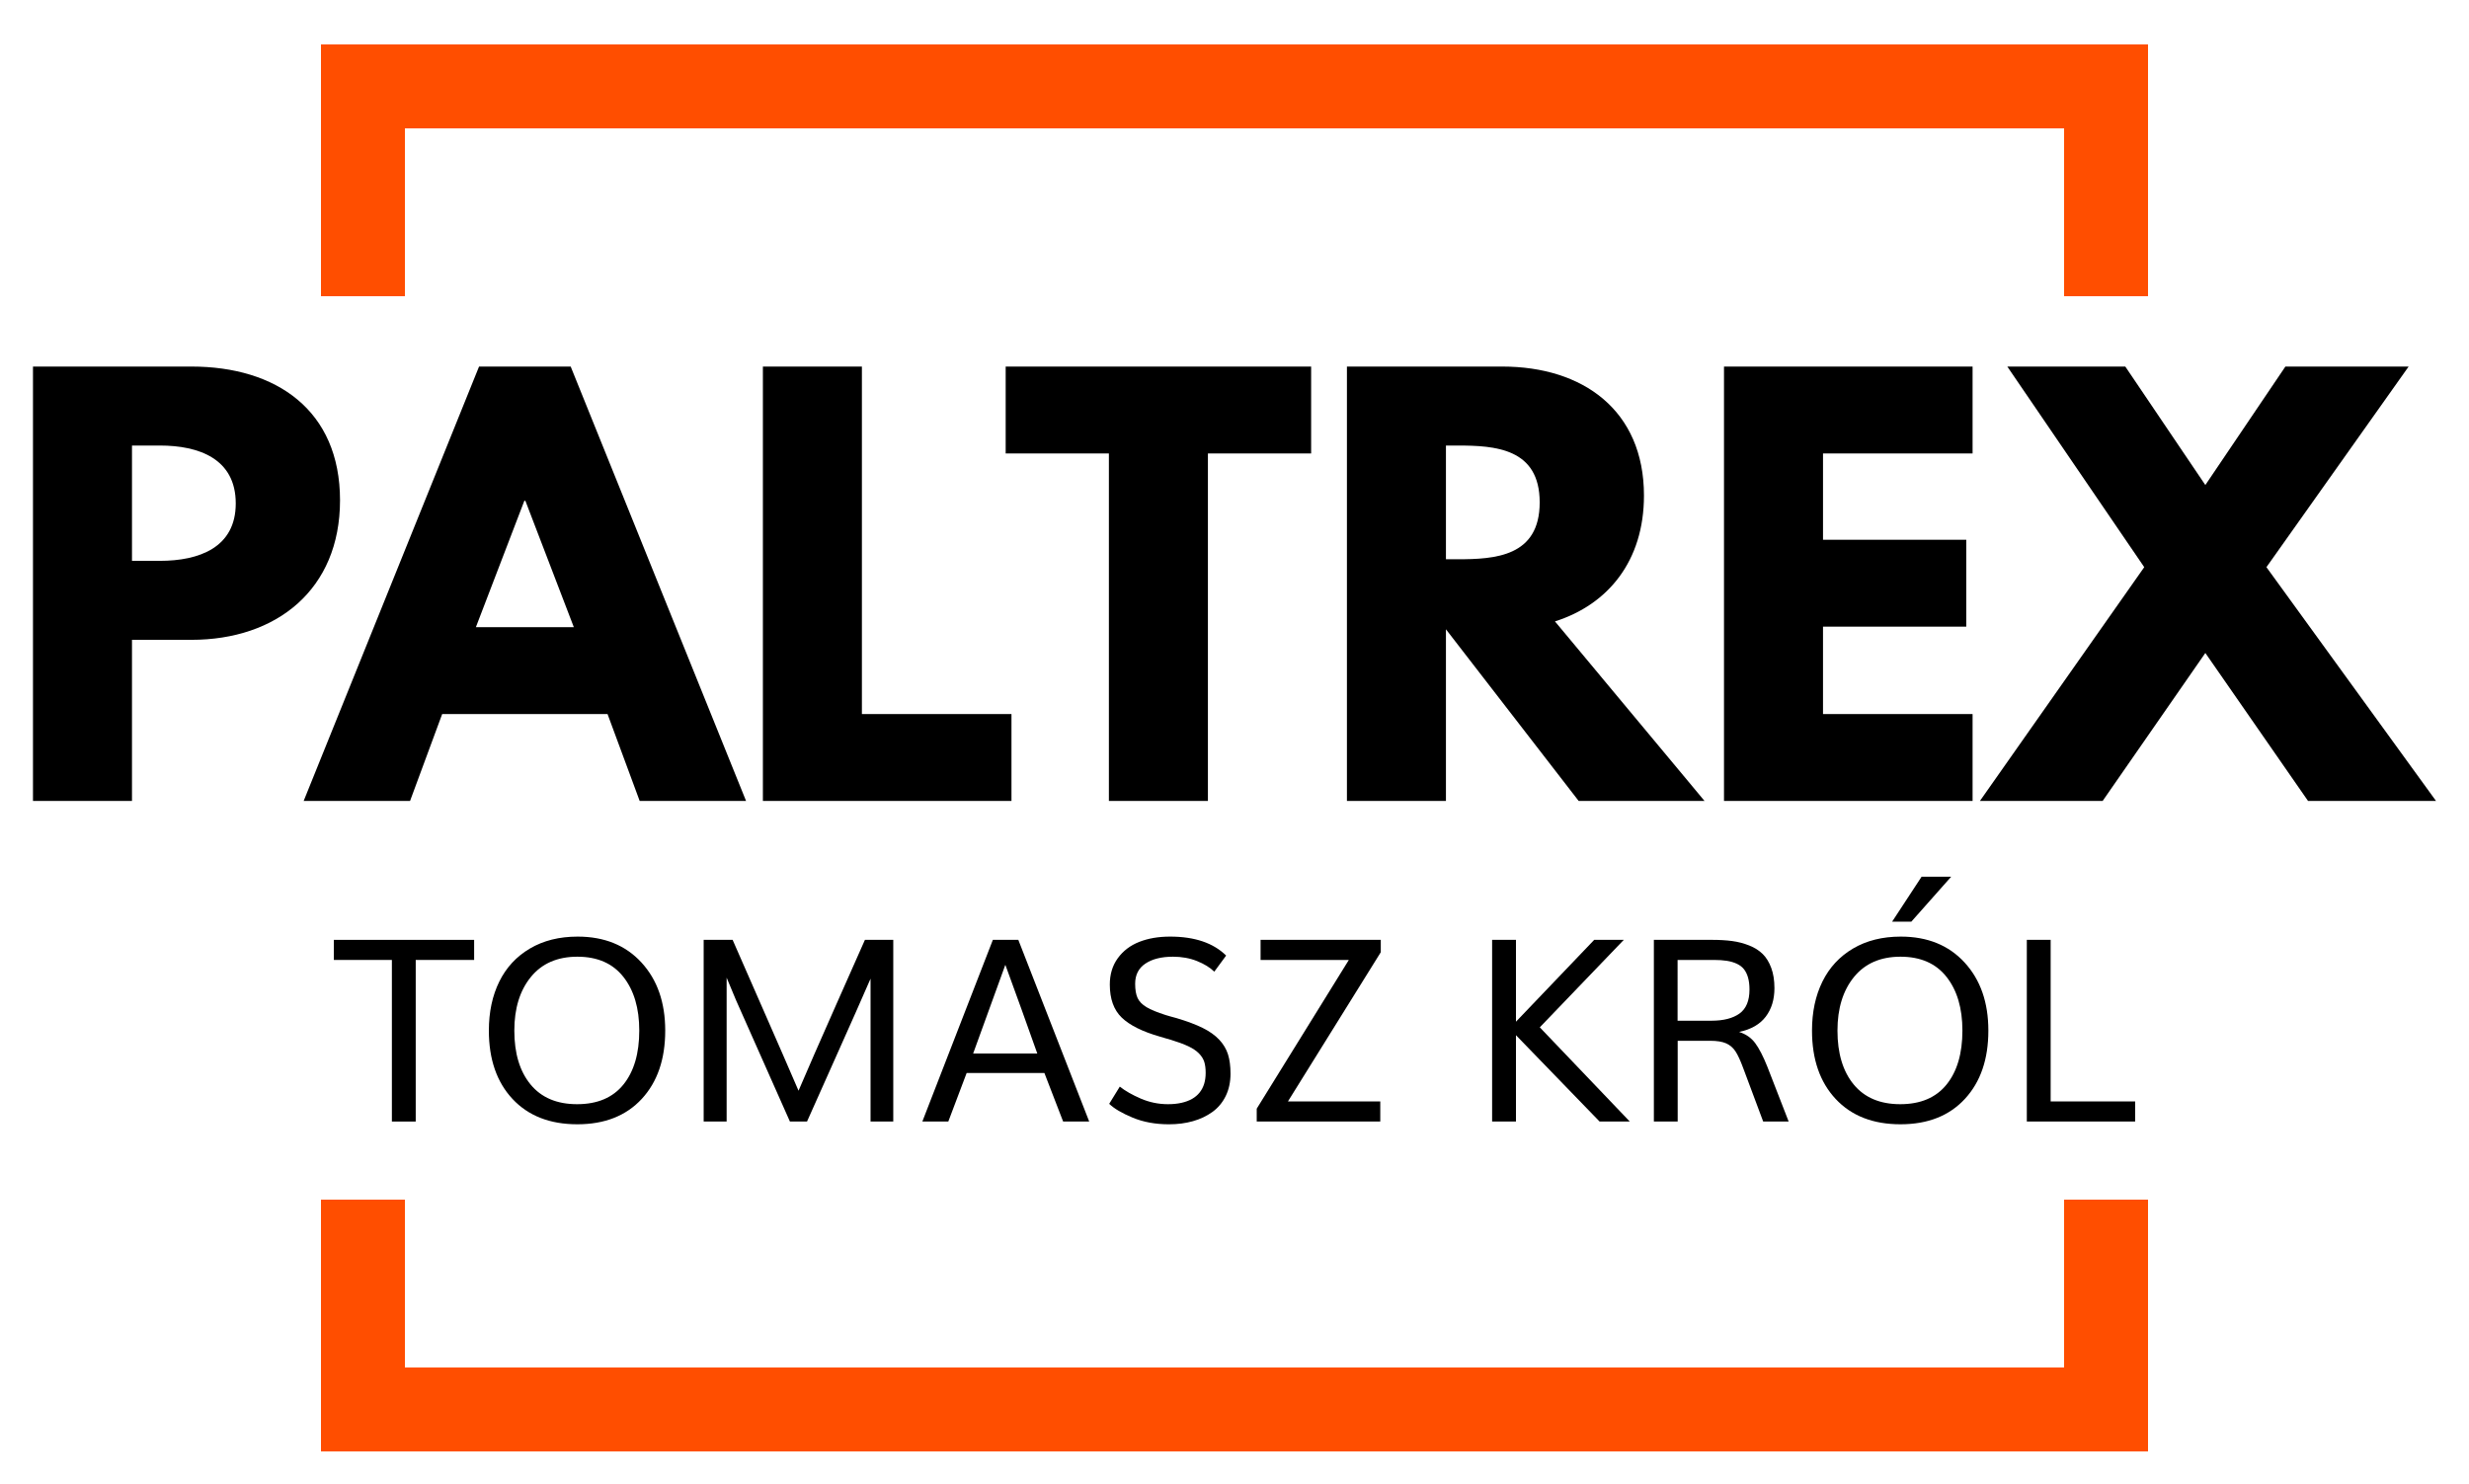
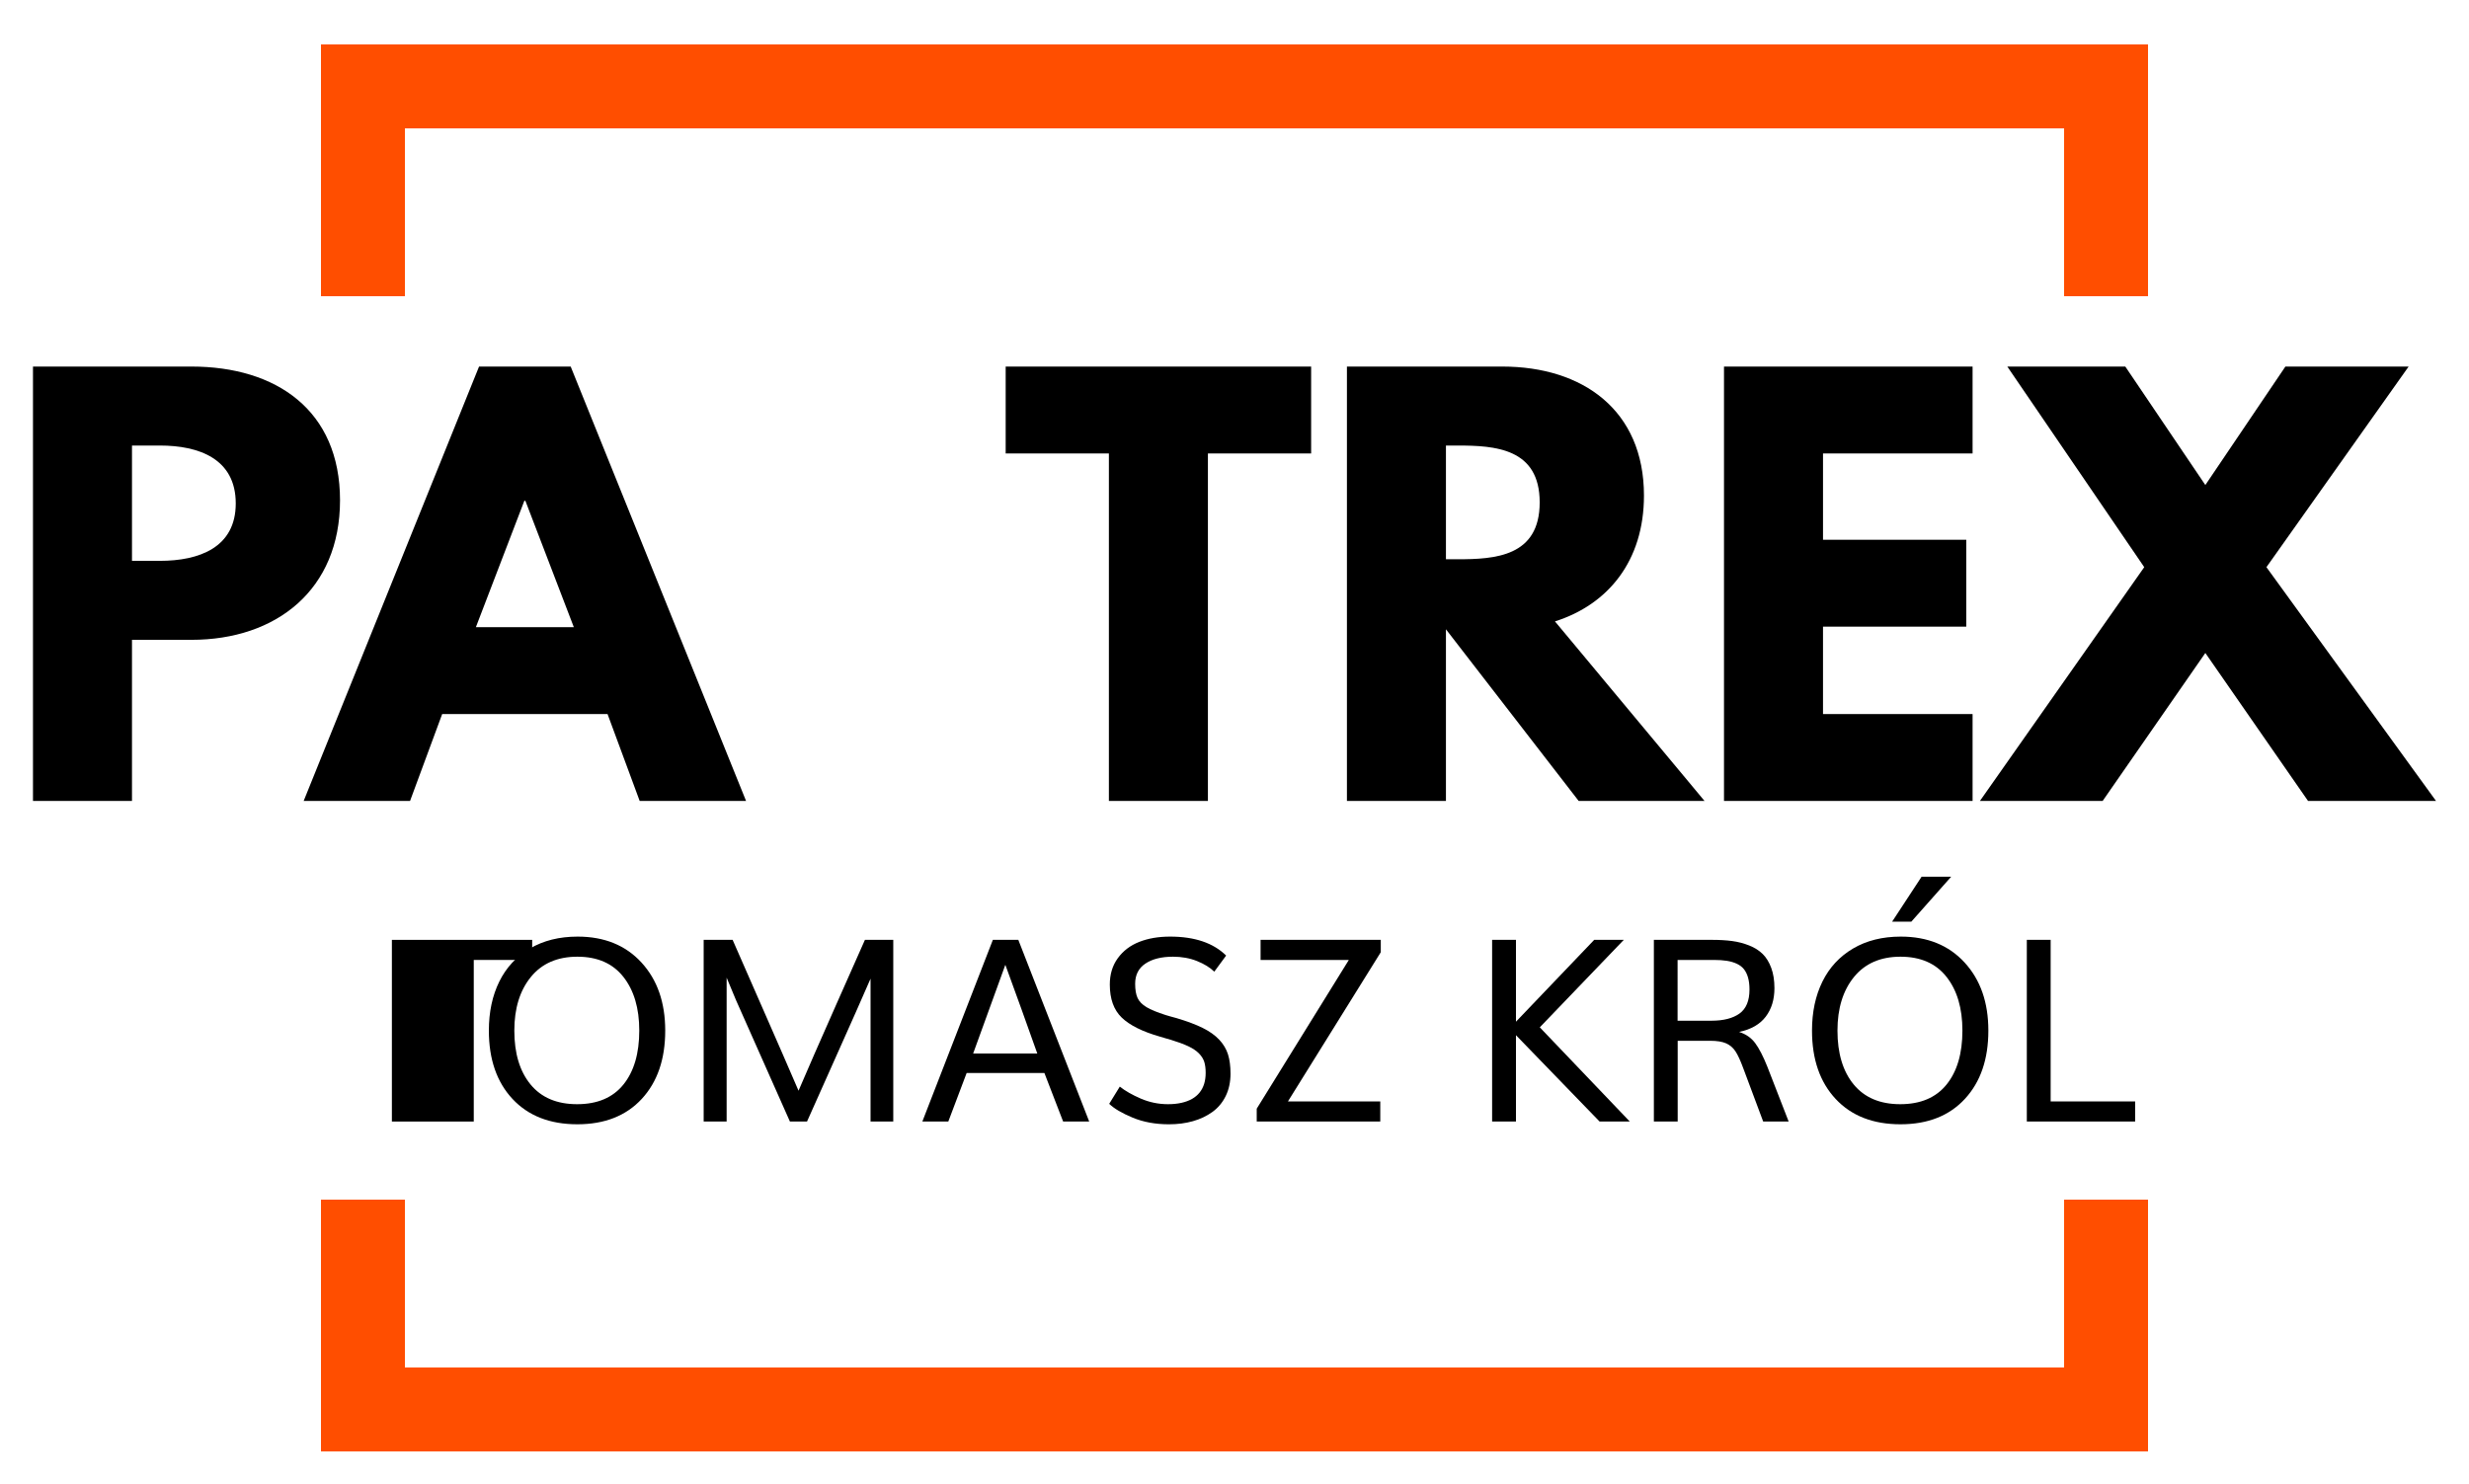
<svg xmlns="http://www.w3.org/2000/svg" version="1.1" id="Layer_1" x="0px" y="0px" width="500px" height="300.586px" viewBox="0 0 500 300.586" enable-background="new 0 0 500 300.586" xml:space="preserve">
  <g>
    <g>
      <path d="M38.781,74.25c17.172,0,30.077,8.852,30.077,27.09c0,18.131-12.905,28.264-30.077,28.264H26.729v32.636H6.679V74.25    H38.781z M32.382,113.605c7.894,0,15.359-2.666,15.359-11.625c0-9.065-7.466-11.731-15.359-11.731h-5.652v23.357H32.382z" />
      <path d="M151.085,162.239h-21.544l-6.506-17.598h-33.49l-6.505,17.598H61.495l35.517-87.99h18.558L151.085,162.239z     M106.396,101.446h-0.213l-9.813,25.597h19.838L106.396,101.446z" />
-       <path d="M174.545,144.642h30.29v17.598h-50.341V74.25h20.051V144.642z" />
      <path d="M203.66,74.25h61.859v17.598h-20.904v70.392h-20.051V91.848H203.66V74.25z" />
      <path d="M304.231,74.25c16.318,0,28.69,8.852,28.69,26.13c0,13.225-7.253,22.078-18.024,25.49l30.289,36.369h-25.49    l-26.877-34.769v34.769h-20.051V74.25H304.231z M295.166,113.285c7.572,0,16.639-0.533,16.639-11.519    c0-10.985-9.066-11.518-16.639-11.518h-2.347v23.037H295.166z" />
      <path d="M399.47,91.848h-30.29v17.491h29.011v17.598H369.18v17.705h30.29v17.598h-50.341V74.25h50.341V91.848z" />
      <path d="M467.404,162.239l-20.798-29.97l-20.797,29.97h-24.852l33.276-47.354l-27.73-40.635h23.892l16.211,23.998l16.212-23.998    h24.957l-28.797,40.635l34.343,47.354H467.404z" />
    </g>
    <g>
-       <path d="M79.361,227.18v-32.732H67.607v-4.069h28.411v4.069h-11.83v32.732H79.361z" />
+       <path d="M79.361,227.18v-32.732v-4.069h28.411v4.069h-11.83v32.732H79.361z" />
      <path d="M116.922,227.735c-5.561,0-9.938-1.71-13.131-5.13c-3.193-3.422-4.79-8.039-4.79-13.852c0-3.758,0.703-7.064,2.11-9.922    c1.407-2.856,3.476-5.088,6.206-6.698c2.729-1.609,5.947-2.414,9.654-2.414c5.409,0,9.72,1.749,12.93,5.246    s4.814,8.092,4.814,13.788c0,5.797-1.584,10.409-4.751,13.839C126.796,226.02,122.448,227.735,116.922,227.735z M116.871,223.666    c4.111,0,7.237-1.327,9.377-3.98c2.14-2.654,3.21-6.298,3.21-10.932c0-4.534-1.074-8.16-3.223-10.883    c-2.148-2.721-5.253-4.081-9.313-4.081c-4.045,0-7.184,1.37-9.416,4.107c-2.232,2.738-3.349,6.356-3.349,10.856    c0,4.616,1.095,8.257,3.285,10.917C109.634,222.334,112.776,223.666,116.871,223.666z" />
      <path d="M142.501,227.18v-36.802h5.863c0.422,0.978,2.317,5.305,5.688,12.979c3.37,7.677,5.923,13.536,7.659,17.58    c1.734-4.061,4.3-9.925,7.696-17.593c3.396-7.665,5.312-11.988,5.75-12.966h5.738v36.802h-4.601v-28.941    c-1.652,3.808-4.057,9.238-7.217,16.291c-3.159,7.052-5.042,11.269-5.648,12.65h-3.463l-10.919-24.594l-1.896-4.55v29.144H142.501    z" />
      <path d="M186.784,227.18l14.282-36.802h5.155l14.356,36.802h-5.281l-3.793-9.832h-15.747l-3.715,9.832H186.784z M197.072,213.403    h12.992c-2.141-6.049-4.297-12.039-6.471-17.972C201.402,201.448,199.229,207.438,197.072,213.403z" />
      <path d="M236.527,223.666c1.012,0,1.925-0.092,2.743-0.277c0.816-0.185,1.529-0.451,2.136-0.796    c0.607-0.347,1.115-0.775,1.529-1.291c0.412-0.514,0.72-1.103,0.921-1.769c0.203-0.665,0.305-1.402,0.305-2.212    c0-0.875-0.093-1.611-0.278-2.211c-0.186-0.599-0.539-1.167-1.062-1.707c-0.522-0.537-1.234-1.023-2.136-1.452    c-0.902-0.431-2.095-0.872-3.576-1.327c-0.152-0.05-0.519-0.155-1.1-0.315c-0.582-0.161-0.965-0.274-1.15-0.342    c-3.522-1.011-6.088-2.292-7.696-3.842c-1.61-1.55-2.414-3.783-2.414-6.699c0-2.071,0.539-3.851,1.618-5.332    c1.077-1.482,2.522-2.584,4.335-3.3c1.811-0.716,3.896-1.074,6.255-1.074c4.971,0,8.754,1.282,11.349,3.843l-2.401,3.26    c-0.859-0.842-2.021-1.558-3.487-2.147s-3.093-0.885-4.878-0.885c-2.326,0-4.184,0.464-5.574,1.391    c-1.39,0.927-2.085,2.291-2.085,4.095c0,1.213,0.164,2.173,0.493,2.882c0.329,0.706,0.927,1.321,1.795,1.845    c0.868,0.522,2.177,1.061,3.931,1.618c0.033,0.017,0.349,0.108,0.947,0.277s0.998,0.278,1.201,0.327    c2.156,0.643,3.93,1.308,5.319,1.998c1.391,0.691,2.507,1.486,3.35,2.389s1.433,1.892,1.769,2.97    c0.337,1.079,0.506,2.376,0.506,3.894c0,1.701-0.325,3.214-0.972,4.536c-0.649,1.322-1.548,2.397-2.693,3.224    c-1.146,0.825-2.46,1.45-3.942,1.869c-1.483,0.42-3.101,0.632-4.854,0.632c-2.747,0-5.203-0.45-7.367-1.353    c-2.167-0.9-3.746-1.832-4.739-2.793l2.148-3.487c1.077,0.86,2.493,1.669,4.246,2.427    C232.77,223.287,234.606,223.666,236.527,223.666z" />
      <path d="M254.499,227.18v-2.604l18.654-30.128h-17.872v-4.069h24.342v2.503l-18.806,30.229h18.704v4.069H254.499z" />
      <path d="M302.17,227.18v-36.802h4.828v16.58l15.847-16.58h5.992l-17.012,17.719l18.225,19.083h-6.116l-16.936-17.49v17.49H302.17z    " />
      <path d="M334.927,227.18v-36.802h11.778c1.518,0,2.873,0.08,4.071,0.24c1.194,0.16,2.346,0.459,3.449,0.897    c1.103,0.438,2.018,1.015,2.742,1.731c0.724,0.717,1.301,1.655,1.73,2.818c0.431,1.162,0.646,2.527,0.646,4.094    c0,2.31-0.591,4.239-1.77,5.789c-1.18,1.551-2.974,2.577-5.384,3.083c1.381,0.438,2.473,1.202,3.272,2.287    c0.801,1.087,1.613,2.668,2.44,4.739l4.323,11.122h-5.159l-4.044-10.818c-0.572-1.551-1.098-2.687-1.578-3.413    c-0.481-0.723-1.107-1.26-1.883-1.604c-0.776-0.345-1.845-0.519-3.211-0.519h-6.598v16.354H334.927z M339.729,206.757h6.852    c2.441,0,4.337-0.484,5.688-1.454c1.347-0.968,2.021-2.59,2.021-4.865c0-0.927-0.098-1.73-0.291-2.413    c-0.194-0.683-0.474-1.252-0.835-1.708c-0.362-0.453-0.842-0.821-1.44-1.099c-0.598-0.278-1.268-0.475-2.009-0.593    c-0.742-0.12-1.618-0.178-2.628-0.178c-0.035,0-0.063,0-0.091,0c-0.023,0-0.054,0-0.087,0c-0.034,0-0.067,0-0.102,0h-7.078    V206.757z" />
      <path d="M384.872,227.735c-5.561,0-9.938-1.71-13.131-5.13c-3.193-3.422-4.789-8.039-4.789-13.852c0-3.758,0.702-7.064,2.11-9.922    c1.406-2.856,3.476-5.088,6.205-6.698c2.729-1.609,5.949-2.414,9.656-2.414c5.408,0,9.718,1.749,12.927,5.246    c3.212,3.497,4.815,8.092,4.815,13.788c0,5.797-1.584,10.409-4.752,13.839C394.746,226.02,390.399,227.735,384.872,227.735z     M384.821,223.666c4.111,0,7.236-1.327,9.377-3.98c2.142-2.654,3.212-6.298,3.212-10.932c0-4.534-1.075-8.16-3.224-10.883    c-2.147-2.721-5.254-4.081-9.314-4.081c-4.044,0-7.183,1.37-9.415,4.107c-2.232,2.738-3.349,6.356-3.349,10.856    c0,4.616,1.095,8.257,3.285,10.917C377.584,222.334,380.727,223.666,384.821,223.666z M383.179,186.688l5.965-9.099h5.99    l-8.063,9.099H383.179z" />
      <path d="M410.452,227.18v-36.802h4.828v32.732h17.111v4.069H410.452z" />
    </g>
    <polygon fill="#FF4E00" points="418,243 418,277 82,277 82,243 65,243 65,277 65,293 65,294 435,294 435,293 435,277 435,243  " />
    <polygon fill="#FF4E00" points="82,60 82,26 418,26 418,60 435,60 435,26 435,10 435,9 65,9 65,10 65,26 65,60  " />
  </g>
</svg>